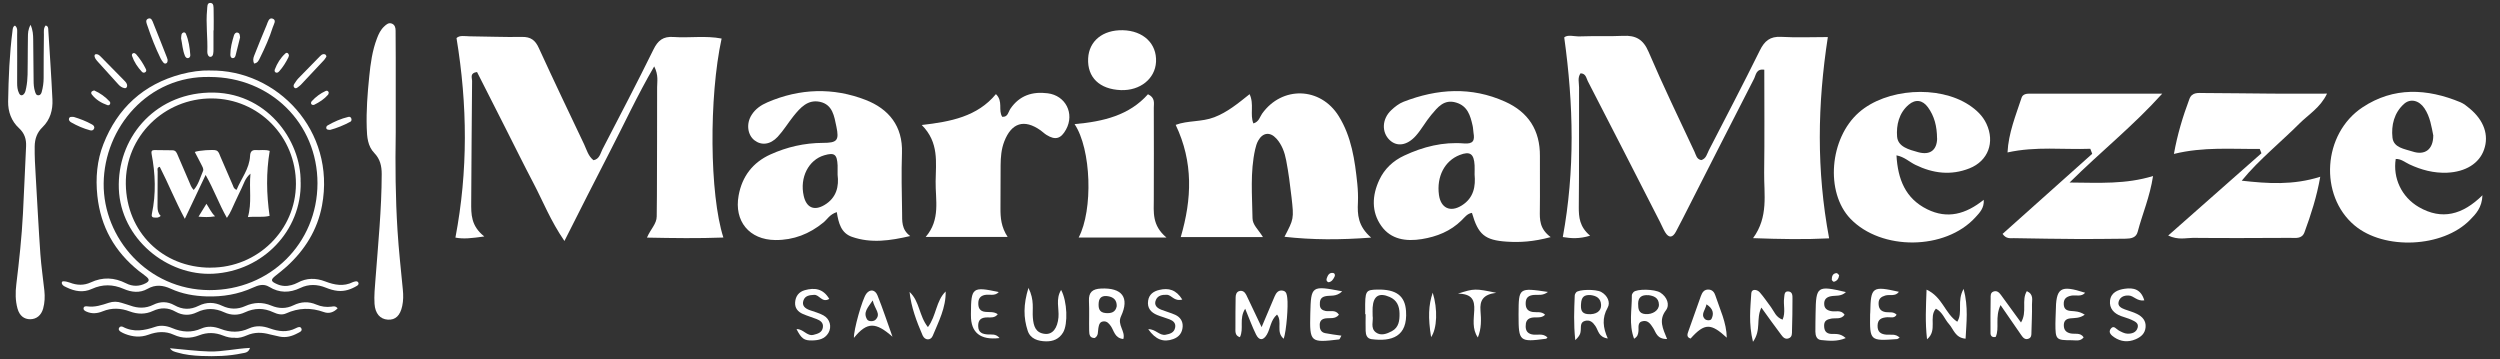
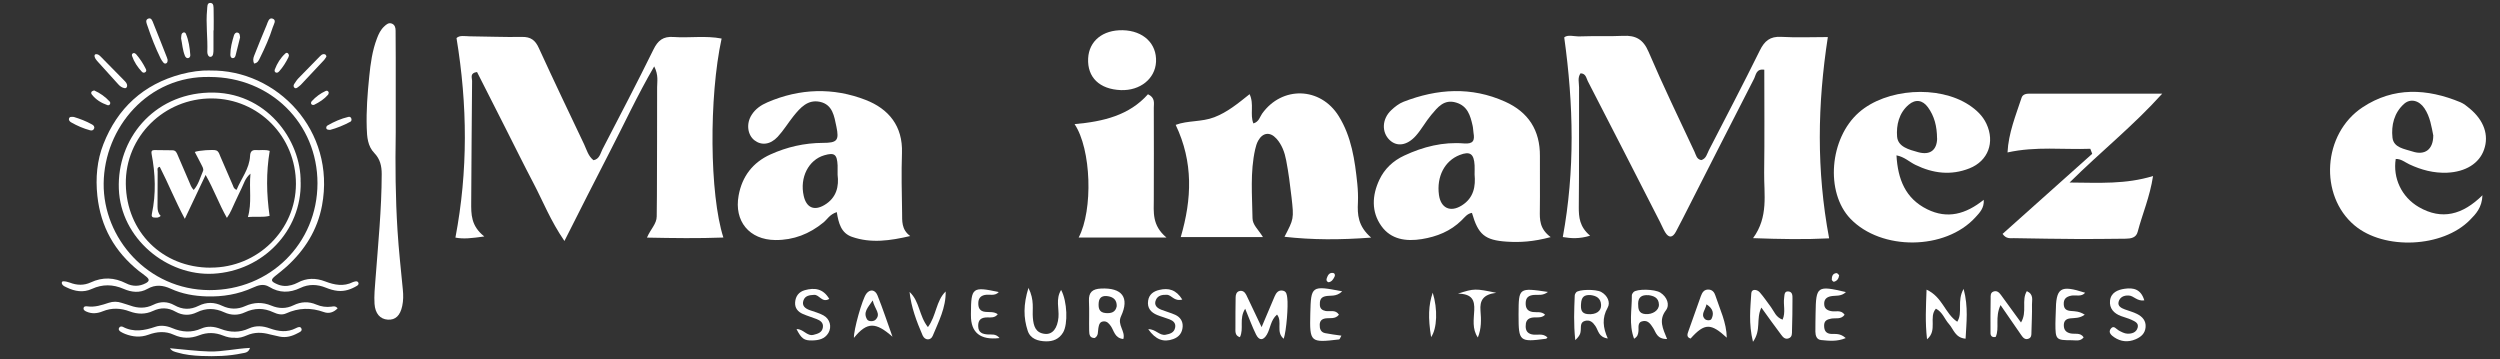
<svg xmlns="http://www.w3.org/2000/svg" id="katman_1" version="1.1" viewBox="0 0 369 53">
  <rect x="0" y="0" width="369" height="53" fill="#333333" stroke="none" />
  <defs>
    <style> .st0 { fill: #fff; } </style>
  </defs>
  <g>
    <g>
      <path class="st0" d="M186.21,48.29c.78-1.84,1.35-3.18,1.92-4.53.23-.54.56-.99,1.22-.86.56.11.59.62.65,1.07.16,1.17-.12,4.81-.52,6.03-1.22-.97-.14-2.52-.99-3.57-.97.83-.96,2.05-1.51,2.97-.52.87-1.13.9-1.59-.03-.56-1.13-.99-2.33-1.6-3.8-.95,1.48-.15,2.93-.78,4.2-.79-.24-.65-.91-.66-1.47-.01-1.47.01-2.94.03-4.41,0-.38.12-.78.49-.91.51-.18.87.12,1.09.57.67,1.4,1.33,2.8,2.25,4.73Z" />
      <path class="st0" d="M165.8,50.04c-1.29-.14-1.36-1.23-1.85-1.92-.28-.39-.57-.73-1.08-.68-.58.05-.66.52-.75.98-.1.51.06,1.12-.54,1.47-.76.02-.81-.56-.82-1.09-.03-1.46.04-2.92-.03-4.38-.06-1.31.55-1.77,1.77-1.83,3.1-.15,4.26,1.3,2.96,4.1-.6,1.28.7,2.18.34,3.36ZM164.83,45.19c.02-.91-.48-1.34-1.3-1.47-.73-.11-1.28.1-1.36.93-.07.78.02,1.48,1.04,1.56.8.06,1.45-.11,1.62-1.02Z" />
      <path class="st0" d="M259.97,45.41c-.81,1.71.03,3.27-1.23,5.04-.67-2.73-.38-4.97-.25-7.16.04-.69.85-.6,1.26-.13.6.69,1.11,1.45,1.66,2.19.47.64.71,1.48,1.7,1.83.48-1.08.08-2.18.23-3.22.06-.42,0-1.03.67-.94.59.08.56.65.56,1.09,0,1.56-.02,3.11-.07,4.67-.01.43.06.96-.5,1.16-.55.2-.86-.21-1.12-.56-.93-1.23-1.82-2.48-2.9-3.98Z" />
      <path class="st0" d="M299.18,42.98c1.03.48.73,1.31.74,1.97.03,1.37-.05,2.74-.08,4.11,0,.37,0,.75-.4.92-.54.23-.85-.15-1.11-.53-.96-1.38-1.91-2.76-3.05-4.42-.86,1.84-.12,3.38-.71,4.69-.52.14-.76-.15-.77-.51-.02-1.73,0-3.47.02-5.21,0-.35-.04-.77.37-.95.52-.22.86.09,1.14.47.95,1.3,1.9,2.6,2.97,4.08.96-1.59.02-3.29.87-4.64Z" />
      <path class="st0" d="M284.43,50.08c-.29-2.54-.16-4.77-.07-7.33,2.36,1.08,2.71,3.53,4.53,4.74.87-1.38-.09-3.05.94-4.85.72,2.71.41,4.94.29,7.35-1.54-.13-1.77-1.4-2.44-2.15-.66-.72-.94-1.77-1.94-2.28-1.11,1.25.29,3.19-1.31,4.52Z" />
      <path class="st0" d="M246.08,50.04c-1.54.02-1.65-.98-2.07-1.62-.37-.56-.72-1.14-1.47-1.03-.93.14-.63.95-.71,1.54-.05.37-.08.73-.64,1.07-.8-2.13-.31-4.29-.33-6.4,0-.16.12-.35.24-.48.48-.51,3.14-.46,3.97.07,1,.64,1.43,1.81.82,2.61-1.11,1.46-.45,2.69.17,4.23ZM243.29,43.57c-1.01-.07-1.49.32-1.5,1.24,0,.77.06,1.47,1.08,1.55,1.05.08,2.01-.55,1.99-1.4-.03-1.06-.82-1.3-1.57-1.4Z" />
      <path class="st0" d="M254.87,49.84c-2.33-2.14-3.25-2.2-5.34.13-.65-.2-.47-.68-.32-1.09.6-1.73,1.22-3.45,1.84-5.18.2-.55.49-1,1.16-.96.53.03.83.41.97.85.67,2.05,1.66,4.02,1.69,6.24ZM251.88,44.91c-.16.86-.9,1.48-.25,2.17.22.24.84.27.98,0,.4-.78.26-1.53-.73-2.16Z" />
      <path class="st0" d="M316.49,44.34c-1.09.14-1.53-.68-2.27-.72-.72-.05-1.32.23-1.51.91-.18.65.38.94.92,1.14.6.23,1.23.38,1.8.67.77.39,1.34.99,1.26,1.95-.08.93-.66,1.44-1.48,1.79-1.11.47-2.17.36-3.14-.29-.43-.29-.98-.75-.48-1.32.42-.49.77.11,1.14.31.39.21.83.45,1.26.47.65.03,1.33-.16,1.53-.89.19-.7-.45-.93-.92-1.16-.49-.23-1.03-.35-1.54-.55-1.05-.39-1.74-1.13-1.62-2.27.13-1.2,1.15-1.62,2.18-1.76,1.25-.18,2.39.04,2.88,1.72Z" />
-       <path class="st0" d="M201.5,46.39c0-.18,0-.37,0-.55-.02-2.94.05-3.06,1.8-3.1,2.76-.05,4.08.9,4.23,3.17.26,3.78-2.11,4.54-5.09,4.15-.68-.09-.85-.63-.87-1.21-.03-.82,0-1.64,0-2.47-.02,0-.04,0-.06,0ZM202.6,46.62c.14.74-.38,1.81.49,2.45.74.54,1.62.2,2.35-.19,1.03-.55,1.15-1.57,1.13-2.62-.02-1.08-.38-1.96-1.46-2.43-1.55-.68-2.4-.16-2.51,1.56-.02.37,0,.73,0,1.23Z" />
      <path class="st0" d="M232.51,50.21c-.26-2.46-.16-4.51-.08-6.56,0-.17.09-.36.2-.49.37-.46,2.9-.5,3.7-.07.95.52,1.4,1.55.96,2.32-.86,1.52-.7,2.95.02,4.55-1.36-.19-1.39-1.18-1.81-1.81-.39-.59-.84-1-1.58-.78-.7.21-.55.85-.6,1.37-.04.36-.03.74-.81,1.46ZM234.76,43.55c-.96-.05-1.34.3-1.4,1.29-.05.76-.01,1.46,1.04,1.53,1.17.08,1.96-.43,1.92-1.36-.04-1.03-.74-1.36-1.57-1.46Z" />
      <path class="st0" d="M151.79,42.47c.94,1.87.55,3.18.66,4.44.1,1.2.39,2.23,1.78,2.37,1.15.12,1.86-.86,2-2.45.11-1.3-.44-2.68.39-4.04.92,1.71,1.02,5.05.3,6.27-.58.99-1.51,1.35-2.55,1.32-1.14-.02-2.29-.36-2.68-1.56-.62-1.89-.67-3.83.12-6.36Z" />
      <path class="st0" d="M198.1,43.01c-.91.87-1.79.53-2.54.73-.7.18-.77.69-.75,1.27.02.53.32.78.84.89.65.13,1.46-.26,1.98.55-.56.7-1.34.44-2.02.55-.53.09-.8.38-.82.91-.02.59.13,1.12.79,1.26.78.16,1.57.25,2.41.37-.17.3-.24.55-.34.56-4.26.51-4.35.43-4.25-3.81.1-4.12.17-4.17,4.7-3.29Z" />
      <path class="st0" d="M131.73,49.7c-2.46-2.16-3.73-2.25-5.69.17-.07-1.1,1.23-5.74,1.83-6.52.53-.7,1.3-.64,1.66.28.8,2,1.47,4.04,2.2,6.07ZM128.81,44.35c-.74,1.08-1.44,1.75-.83,2.79.21.35.95.34,1.24.06.89-.88-.13-1.57-.4-2.84Z" />
      <path class="st0" d="M117.58,48.58c.97-.06,1.52,1.09,2.5.84.64-.16,1.28-.34,1.38-1.12.09-.67-.38-.99-.91-1.2-.68-.27-1.39-.47-2.05-.76-.73-.32-1.2-.87-1.14-1.71.06-.91.55-1.56,1.43-1.8,1.42-.39,2.7-.26,3.61,1.29-1.07.63-1.45-.64-2.23-.6-.69.04-1.33.11-1.58.82-.27.77.23,1.18.9,1.43.69.25,1.42.43,2.05.78.98.54,1.26,1.7.73,2.6-.54.9-1.44,1.08-2.38,1.1-1.21.03-1.59-.26-2.32-1.66Z" />
      <path class="st0" d="M174.52,44.21c-1.24.33-1.56-.68-2.3-.7-.69-.02-1.32.09-1.61.76-.33.76.16,1.2.81,1.45.68.27,1.39.45,2.05.75.72.33,1.14.94,1.09,1.75-.06.89-.52,1.52-1.4,1.83-1.41.51-2.59.1-3.68-1.46,1.06-.05,1.65.98,2.55.82.65-.12,1.28-.3,1.42-1.06.13-.66-.29-1.01-.84-1.22-.59-.23-1.21-.39-1.8-.63-.93-.38-1.51-1.03-1.35-2.11.14-.95.8-1.4,1.66-1.6,1.35-.32,2.47-.05,3.39,1.43Z" />
      <path class="st0" d="M272.27,46.45c-.53.75-1.34.45-2,.58-.61.12-1.03.31-1.03,1.02,0,.76.28,1.21,1.1,1.24.62.02,1.28-.12,2.09.61-1.3.55-2.49.4-3.64.29-.66-.07-.83-.65-.84-1.23-.01-.91.02-1.83.03-2.74.06-3.99.23-4.11,4.48-3.11-.72.7-1.56.47-2.26.62-.63.14-.96.48-.95,1.12.01.66.39.94,1.01,1.07.66.14,1.47-.25,2,.53Z" />
      <path class="st0" d="M134.25,43.09c1.51,1.39,1.38,3.52,2.71,5.19,1.26-1.69,1.18-3.86,2.62-5.26.05,2.4-1.05,4.46-1.91,6.55-.3.72-1.16.69-1.49-.06-.89-2.06-1.69-4.17-1.93-6.42Z" />
-       <path class="st0" d="M280.4,49.83c-.25.14-.32.22-.4.22-3.99.29-4.03.26-3.97-3.67,0-.09.01-.18.02-.27.07-3.77.29-3.93,4.23-3.04-.53.74-1.36.35-2.02.55-.59.18-.97.45-.98,1.12-.01.75.27,1.21,1.06,1.33.52.08,1.12-.12,1.6.38-.33.59-.92.34-1.37.37-.83.06-1.42.27-1.44,1.25-.02.95.5,1.27,1.36,1.33.61.04,1.29-.17,1.91.44Z" />
+       <path class="st0" d="M280.4,49.83Z" />
      <path class="st0" d="M307.77,43.21c-.58.66-1.38.29-2.07.43-.75.16-1.13.5-1.09,1.29.03.7.43.92,1.06.97.61.05,1.25.04,2.04.55-.76.55-1.48.47-2.13.54-.65.07-.98.4-.96,1.07.02.63.31.98.94,1.14.66.17,1.49-.18,1.99.59-.48.63-1.15.43-1.73.43-2.36,0-2.44-.08-2.44-2.47,0-.55.04-1.09.05-1.64.03-3.68.64-4.09,4.34-2.9Z" />
      <path class="st0" d="M228.49,43.08c-.8.62-1.47.39-2.09.45-.75.07-1.19.37-1.21,1.18-.02.75.24,1.22,1.04,1.34.61.09,1.3-.13,1.83.41-.59.6-1.38.27-2.06.45-.67.18-.81.66-.81,1.25,0,.62.24,1.03.89,1.19.77.19,1.67-.25,2.33.48-.08.07-.15.16-.22.17-3.91.52-4.05.4-4.05-3.44,0-.09,0-.18,0-.28.02-3.82.04-3.83,4.34-3.19Z" />
      <path class="st0" d="M147.52,49.9q-4.23.49-4.21-3.36c0-.09,0-.18,0-.28.02-3.84.22-3.99,4.11-3.15-.59.65-1.39.28-2.08.43-.64.14-.92.53-.94,1.15-.03.73.2,1.25,1.02,1.34.61.07,1.28-.07,1.85.35-.44.57-1.03.47-1.54.47-.91,0-1.37.35-1.35,1.29.02.98.65,1.18,1.47,1.23.52.03,1.12-.14,1.68.52Z" />
      <path class="st0" d="M215.2,43.34c2.38-.77,2.54-.77,5.65-.12-1.96.23-2.45,1.15-2.33,2.63.11,1.31.15,2.65-.39,3.96-.87-1.25-.59-2.69-.53-4.02.06-1.45-.27-2.42-2.41-2.45Z" />
      <path class="st0" d="M211.23,49.76c-.46-2.89-.39-4.71.24-6.56.76,2.43.65,5.3-.24,6.56Z" />
      <path class="st0" d="M196.11,41.67c-.32-.11-.37-.34-.28-.6.15-.42.34-.83.88-.79.3.03.4.3.27.56-.19.38-.41.75-.87.82Z" />
      <path class="st0" d="M271.46,40.61c-.06.48-.28.86-.78.98-.08.02-.31-.21-.31-.32,0-.48.13-.93.72-.96.11,0,.24.19.36.3Z" />
    </g>
    <path class="st0" d="M234.7,34.79c-1.63.49-2.78.4-4.03.2,1.8-9.8,1.6-19.5.21-29.47.51-.46,1.48-.11,2.36-.15,2.11-.08,4.23.02,6.33-.08,1.86-.09,2.97.51,3.76,2.36,2.13,4.98,4.49,9.86,6.79,14.77.21.46.3,1.09.99,1.21.73-.21.84-.92,1.12-1.46,2.53-4.9,5.08-9.78,7.52-14.72.69-1.4,1.51-2.1,3.14-2.01,2.28.13,4.57.03,6.9.03-1.53,9.93-1.7,19.63.19,29.71-3.56.18-7.17.12-11.23-.03,2.31-3.15,1.6-6.48,1.64-9.69.07-5.05.02-10.1.02-15.17-1.21-.18-1.23.79-1.51,1.33-3.53,6.86-7.01,13.74-10.51,20.61-.33.65-.67,1.31-1.02,1.96-.48.9-1.04,1-1.6.08-.28-.47-.49-.99-.74-1.48-3.55-6.95-7.1-13.9-10.68-20.83-.22-.44-.27-1.11-1.06-1.14-.47.64-.22,1.39-.22,2.08-.02,5.88.02,11.76-.04,17.64-.01,1.53.11,2.93,1.66,4.24Z" />
    <path class="st0" d="M71.5,34.9c-1.93.27-3.09.4-4.28.17,1.87-9.84,1.79-19.57.16-29.45.45-.45,1.22-.27,1.93-.26,2.57.02,5.15.14,7.72.09,1.3-.03,1.98.48,2.5,1.64,2.18,4.76,4.44,9.49,6.69,14.22.38.81.6,1.73,1.38,2.34.89-.17,1.01-1,1.32-1.61,2.54-4.9,5.1-9.78,7.53-14.73.66-1.35,1.44-1.96,2.95-1.85,2.36.17,4.75-.23,7.11.23-1.88,8.63-1.79,22.99.26,29.37-3.71.14-7.31.09-11.28.01.54-1.26,1.44-2.03,1.44-3.13,0-1.01.03-2.02.03-3.03.01-5.33.04-10.67.03-16,0-.89.23-1.81-.43-3.11-2.51,4.31-4.47,8.59-6.63,12.75-2.15,4.14-4.23,8.31-6.62,13.02-2.06-3-3.17-5.87-4.59-8.57-1.41-2.68-2.75-5.41-4.12-8.11-1.4-2.77-2.81-5.54-4.19-8.26-1.11.15-.73.86-.73,1.3-.06,5.98-.09,11.96-.13,17.93-.01,1.75-.05,3.48,1.93,5.04Z" />
    <path class="st0" d="M186.4,34.99h-12.12c1.64-5.6,1.88-11.05-.75-16.56,1.77-.67,3.83-.4,5.71-1.13,1.92-.74,3.46-2.01,5.2-3.4.7,1.47.02,3,.56,4.32.84-.25.94-.96,1.29-1.45,2.94-4.11,8.61-3.96,11.3.36,1.9,3.05,2.39,6.52,2.75,10.01.09.91.13,1.84.09,2.75-.09,1.78,0,3.49,1.95,5.18-4.66.35-8.68.34-12.79-.12,1.37-2.64,1.4-2.64,1.04-5.83-.21-1.82-.44-3.65-.79-5.45-.22-1.17-.63-2.33-1.46-3.23-.93-1.02-2-.88-2.67.32-.22.39-.35.85-.45,1.29-.75,3.36-.44,6.77-.39,10.16.01.99.82,1.61,1.54,2.78Z" />
    <path class="st0" d="M228.87,35c-2.59.69-4.52.79-6.43.67-3.3-.21-4.26-1.05-5.18-4.25-.69.1-1.08.66-1.52,1.09-1.64,1.62-3.66,2.42-5.88,2.78-2.31.37-4.55.07-5.97-1.93-1.5-2.1-1.38-4.52-.3-6.82.76-1.62,2.02-2.81,3.68-3.58,2.8-1.31,5.72-2.04,8.81-1.79,1.37.11,1.61-.43,1.41-1.56-.06-.36-.05-.74-.14-1.09-.33-1.46-.73-2.87-2.42-3.38-1.8-.54-2.73.7-3.67,1.81-.83.98-1.44,2.15-2.29,3.1-1.31,1.46-2.8,1.63-3.86.62-1.21-1.15-1.14-3.12.24-4.41.53-.5,1.14-.98,1.81-1.24,4.98-1.93,9.99-2.26,14.98-.02,3.46,1.55,5.18,4.24,5.15,8.04-.02,2.66.03,5.33-.01,7.99-.02,1.38-.06,2.73,1.6,3.97ZM217.65,25.76c0-.63.02-.99,0-1.36-.09-1.71-.68-2.12-2.21-1.52-2.21.86-3.42,3.19-3.05,5.89.27,1.95,1.68,2.61,3.36,1.56,1.83-1.14,2.05-2.91,1.9-4.57Z" />
    <path class="st0" d="M123.5,31.31c-1.05.35-1.39,1.06-1.95,1.52-2.07,1.7-4.42,2.62-7.1,2.6-3.86-.03-6.12-2.79-5.43-6.57.51-2.83,2.09-4.88,4.69-6.06,2.45-1.11,5.03-1.7,7.74-1.71,2.12,0,2.43-.36,2-2.41-.32-1.52-.54-3.24-2.43-3.65-1.8-.38-2.89.87-3.89,2.1-.8,1-1.47,2.12-2.34,3.06-1.1,1.18-2.41,1.31-3.43.52-1.04-.81-1.24-2.47-.42-3.75.56-.89,1.4-1.46,2.34-1.86,4.78-2.06,9.69-2.21,14.49-.35,3.4,1.32,5.5,3.86,5.36,7.84-.1,2.94-.03,5.88.02,8.82.02,1.18-.13,2.46,1.2,3.43-2.94.68-5.76,1.11-8.6.12-1.61-.56-1.98-2.03-2.24-3.65ZM123.63,25.81c0-.66.01-1.03,0-1.4-.08-1.64-.46-1.93-1.97-1.49-2.32.68-3.65,3.29-3.03,6,.39,1.72,1.52,2.24,3.04,1.35,1.84-1.08,2.17-2.82,1.96-4.46Z" />
    <path class="st0" d="M353.61,23.46c-.44,2.79.84,5.62,3.42,7.11,3.38,1.95,6.44,1.15,9.38-1.75-.07,1.83-.97,2.76-1.85,3.65-4.01,4.09-12.65,4.48-17.03.8-5.25-4.41-4.72-13.52,1.18-17.43,4.59-3.04,9.52-2.79,14.45-.75.5.21.94.57,1.36.92,2.12,1.76,2.87,3.93,2.13,6.06-.71,2.06-2.74,3.3-5.46,3.42-1.98.08-3.81-.41-5.58-1.24-.65-.31-1.23-.82-2.01-.79ZM359.16,20.04c-.27-1.34-.47-2.8-1.31-4.05-.79-1.18-2.07-1.5-3.02-.65-1.46,1.31-1.9,3.16-1.7,4.98.17,1.5,1.8,1.66,2.95,2.04,1.86.62,3.06-.33,3.07-2.33Z" />
    <path class="st0" d="M279.92,22.94c.2,3.48,1.29,6.35,4.54,7.95,2.98,1.47,5.68.73,8.34-1.4.09,1.23-.62,1.92-1.24,2.6-4.44,4.86-13.88,4.94-18.44.19-3.73-3.89-3.09-11.86,1.25-15.68,4.04-3.55,11.74-4.07,16.25-1.11,1.09.72,2.02,1.58,2.58,2.78,1.27,2.72.26,5.48-2.51,6.58-2.72,1.08-5.38.75-7.98-.52-.89-.43-1.62-1.18-2.79-1.4ZM285.91,20.45c-.01-1.84-.41-3.33-1.35-4.62-.78-1.07-1.83-1.23-2.83-.38-1.45,1.22-1.85,3.03-1.72,4.71.12,1.53,1.79,1.93,3.1,2.3,1.8.5,2.77-.34,2.81-2.01Z" />
    <path class="st0" d="M308.52,21.96c-3.99.15-8-.39-12.21.54.14-2.85,1.21-5.45,2.08-8.09.16-.48.66-.59,1.14-.59,6.32,0,12.64,0,19.62,0-4.33,4.8-8.97,8.46-13.68,13.12,4.48.04,8.3.27,12.32-.96-.47,3.09-1.58,5.61-2.27,8.24-.22.86-.97,1-1.76,1.01-2.2.01-4.41.06-6.61.05-3.31-.02-6.62-.07-9.92-.13-.53,0-1.12.13-1.65-.63,4.39-3.92,8.81-7.87,13.23-11.82-.09-.25-.19-.49-.28-.74Z" />
-     <path class="st0" d="M320.01,34.78c4.79-4.22,9.28-8.19,13.78-12.16-.08-.21-.17-.43-.25-.64-4.14.05-8.28-.34-12.67.74.51-2.86,1.31-5.51,2.29-8.12.39-1.03,1.31-.87,2.11-.87,3.4.01,6.8.07,10.2.09,2.57.02,5.14,0,8,0-.99,2.08-2.75,3.09-4.11,4.45-1.36,1.37-2.81,2.64-4.21,3.97-1.46,1.37-2.91,2.76-4.27,4.43,3.83.43,7.58.69,11.59-.58-.52,2.96-1.37,5.59-2.33,8.2-.38,1.02-1.33.82-2.13.82-4.78.02-9.56.05-14.33,0-1.06,0-2.17.36-3.67-.35Z" />
-     <path class="st0" d="M148.71,34.97h-12.08c2.22-2.57,1.43-5.46,1.47-8.2.03-2.79.53-5.74-2.05-8.32,4.28-.49,8.2-1.24,10.95-4.56,1.11,1.09.29,2.36.93,3.35.84.07.89-.72,1.2-1.18,1.35-1.98,3.25-2.58,5.52-2.29,2.65.34,3.98,3,2.7,5.34-.75,1.38-1.58,1.62-2.89.8-.31-.19-.57-.46-.87-.67-2.42-1.71-4.29-1.12-5.36,1.64-.44,1.14-.53,2.32-.54,3.52-.02,2.11,0,4.22-.02,6.33-.01,1.41.1,2.77,1.05,4.23Z" />
    <path class="st0" d="M158.61,18.32c4.29-.38,8.08-1.31,10.83-4.41,1.1.52.86,1.34.86,2,.02,4.5.01,9,0,13.49,0,1.9-.3,3.85,1.87,5.66h-12.96c2.15-4.07,1.87-13.07-.61-16.75Z" />
    <path class="st0" d="M165.45,13.3c-3.16-.12-4.98-1.88-4.84-4.68.13-2.57,2.15-4.22,5.11-4.16,3.04.07,5.05,1.98,4.91,4.68-.13,2.48-2.35,4.26-5.18,4.16Z" />
  </g>
  <g>
    <path class="st0" d="M58.41,19.61c-.08,4.79-.04,9.58.26,14.37.18,2.93.51,5.85.79,8.78.08.81.08,1.61-.09,2.4-.3,1.42-1,2.09-2.12,2.02-1.15-.07-1.87-.9-1.97-2.33-.08-1.21.05-2.41.14-3.62.39-5.18.91-10.34.92-15.54,0-1.18-.23-2.21-1.08-3.09-1-1.03-1.09-2.39-1.13-3.72-.08-2.54.11-5.07.37-7.59.19-1.92.45-3.83,1.15-5.65.24-.64.54-1.26,1.06-1.74.33-.31.68-.62,1.17-.4.41.19.51.6.51,1.02.01,1.33.02,2.66.02,3.99,0,3.7,0,7.41,0,11.11Z" />
-     <path class="st0" d="M2.2,3.77c.46.35.32.88.33,1.33.02,2.38,0,4.75,0,7.13,0,.53.04,1.05.28,1.53.18.38.49.4.75.08.21-.26.24-.59.31-.9.26-1.27.2-2.57.22-3.85.02-1.21,0-2.42.03-3.62.01-.54,0-1.09.39-1.81.36.83.38,1.49.39,2.15.03,2.01.04,4.03.06,6.04,0,.56.03,1.13.21,1.67.09.27.16.57.53.54.28-.02.4-.27.46-.5.18-.66.28-1.34.28-2.03,0-2.13.01-4.27.04-6.4,0-.47-.08-.97.26-1.37.4.11.38.42.39.69.21,3.42.45,6.83.61,10.25.07,1.53-.32,2.96-1.47,4.08-.8.77-1.13,1.7-1.15,2.82-.02,1.45.06,2.9.15,4.34.23,3.86.42,7.72.69,11.57.13,1.8.4,3.59.59,5.39.09.89.06,1.77-.18,2.64-.28,1-.97,1.56-1.89,1.58-.93.01-1.6-.53-1.89-1.56-.33-1.18-.33-2.4-.18-3.6.42-3.48.8-6.96.98-10.46.17-3.3.3-6.6.46-9.89.05-1.07-.23-1.95-1.05-2.7-1.13-1.04-1.62-2.43-1.6-3.92.06-3.5.2-7,.65-10.48.04-.27.03-.58.36-.73Z" />
    <path class="st0" d="M30.99,10.41c9.92-.17,18.6,8.9,16.54,19.92-.67,3.6-2.54,6.59-5.25,9.04-.51.46-1.05.88-1.59,1.31-.78.62-.74.85.2,1.26.69.31,1.41.34,2.13.14.31-.08.62-.2.9-.35,1.33-.73,2.7-.72,4.08-.19,1.36.52,2.71.79,4.09.1.11-.05.23-.07.35-.1.17-.04.33-.02.43.13.14.22,0,.41-.17.51-.88.53-1.82.86-2.86.75-.6-.06-1.18-.24-1.75-.47-1.26-.51-2.53-.55-3.76.04-1.58.76-3.1.76-4.6-.16-.83-.51-1.62-.24-2.41.12-2.17.99-4.46,1.36-6.83,1.29-1.82-.06-3.61-.36-5.28-1.13-1.16-.53-2.27-.66-3.45.02-1.13.65-2.37.5-3.51,0-1.59-.69-3.12-.71-4.68,0-1.28.59-2.51.37-3.72-.21-.26-.12-.54-.23-.68-.48-.11-.2-.06-.44.21-.43.31.01.64.09.94.2,1.03.4,2.07.43,3.06-.03,1.78-.83,3.49-.75,5.23.13.94.48,1.95.49,2.91-.02.52-.28.56-.54.13-.92-.36-.32-.77-.58-1.15-.88-3.57-2.86-5.64-6.51-6.13-11.1-.28-2.63-.05-5.23.89-7.62,2.07-5.3,5.9-8.84,11.49-10.33,1.45-.38,2.92-.58,4.27-.55ZM30.99,11.36c-9.13-.23-15.6,7.48-15.69,15.71-.09,8.07,6.51,15.71,15.6,15.75,8.95.04,15.95-6.9,15.96-15.77,0-8.82-6.92-15.67-15.88-15.69Z" />
    <path class="st0" d="M49.84,45.5c-.59.63-1.32.82-2.01.57-1.92-.69-3.76-.65-5.61.19-.63.29-1.3.1-1.88-.17-1.41-.66-2.78-.65-4.19.01-1,.47-2.04.46-3.04,0-1.36-.63-2.69-.67-4.06,0-1.03.5-2.1.49-3.13-.09-1.1-.63-2.2-.65-3.35-.11-1.11.52-2.27.49-3.41.07-1.33-.5-2.65-.57-4-.02-.75.31-1.56.41-2.36.06-.23-.1-.48-.22-.47-.48.01-.32.32-.35.55-.31,1.12.16,2.15-.19,3.18-.53.64-.21,1.26-.2,1.89.01.42.14.85.25,1.27.4,1.15.42,2.29.44,3.4-.11,1.06-.53,2.1-.51,3.12.06,1.19.67,2.36.7,3.57.09,1.16-.58,2.33-.56,3.49,0,1.12.53,2.27.55,3.39.04,1.29-.58,2.57-.61,3.86-.07,1.1.46,2.18.48,3.27-.05,1.11-.54,2.22-.6,3.38-.1.71.3,1.47.41,2.25.3.26-.04.56-.13.88.24Z" />
    <path class="st0" d="M34.69,49.85c-.61.05-1.2-.1-1.76-.32-1.18-.47-2.34-.5-3.53-.04-1.26.49-2.51.49-3.75-.08-1.25-.58-2.51-.46-3.76,0-1.16.42-2.29.32-3.42-.12-.22-.09-.44-.19-.65-.32-.21-.13-.39-.33-.23-.6.11-.2.36-.22.54-.13,1.6.84,3.17.55,4.78,0,.8-.28,1.69-.16,2.49.18,1.44.61,2.86.72,4.32.07.93-.41,1.91-.3,2.83.05,1.42.55,2.81.58,4.21-.07,1.01-.46,2.06-.37,3.06,0,1.3.46,2.56.63,3.85-.03.24-.12.68-.35.83.08.13.37-.3.52-.57.66-.83.45-1.71.7-2.67.5-.47-.1-.94-.2-1.41-.32-1.16-.32-2.28-.36-3.42.14-.54.23-1.13.43-1.76.36Z" />
    <path class="st0" d="M25.08,51.4c1.95.16,3.88.43,5.85.48,1.97.04,3.89-.43,5.97-.53-.22.72-.76.72-1.17.8-1.98.42-3.99.47-6.01.39-1.21-.05-2.41-.17-3.58-.52-.38-.11-.78-.18-1.06-.63Z" />
    <path class="st0" d="M31.51,4.47c0,.93,0,1.85,0,2.78,0,.24,0,.48-.05.72-.04.19-.14.4-.37.42-.3.02-.39-.23-.46-.46-.02-.08-.03-.16-.03-.24.08-2.09-.24-4.18-.03-6.27.04-.38-.03-.98.44-.99.59-.01.5.63.52,1.04.03,1,.01,2.01.01,3.02h-.03Z" />
    <path class="st0" d="M24.74,8.85c0,.27-.05.42-.21.5-.17.09-.32,0-.42-.12-.15-.19-.3-.38-.4-.6-.76-1.55-1.39-3.16-1.94-4.8-.12-.35-.38-.87.08-1.07.5-.22.65.34.79.69.68,1.67,1.34,3.36,2,5.04.06.15.09.3.11.36Z" />
    <path class="st0" d="M37.5,9.38c-.18-.42-.14-.77,0-1.12.61-1.52,1.21-3.06,1.86-4.57.17-.41.32-1.14.88-.94.62.22.16.84.03,1.25-.49,1.57-1.17,3.07-1.9,4.55-.17.34-.31.75-.87.83Z" />
    <path class="st0" d="M48.18,8.36c-.1.14-.19.32-.32.47-1.15,1.24-2.31,2.47-3.47,3.7-.14.14-.31.25-.47.38-.14.1-.3.17-.44.06-.17-.14-.19-.36-.07-.55.2-.3.39-.61.64-.87,1.03-1.07,2.08-2.13,3.12-3.19.17-.17.34-.36.6-.37.23,0,.38.08.41.38Z" />
    <path class="st0" d="M18.77,12.67c-.04.22-.14.39-.39.34-.37-.07-.66-.27-.91-.55-1.04-1.16-2.1-2.31-3.14-3.47-.16-.17-.3-.39-.36-.61-.09-.32.13-.45.41-.36.18.05.35.19.48.33,1.15,1.17,2.3,2.34,3.45,3.51.22.23.47.45.45.81Z" />
    <path class="st0" d="M10.89,17.26c.89.27,1.83.62,2.71,1.12.22.12.39.32.29.59-.1.28-.35.33-.6.26-.97-.26-1.89-.66-2.77-1.16-.2-.11-.41-.31-.33-.58.09-.3.37-.24.69-.23Z" />
    <path class="st0" d="M26.73,5.67c.03-.29.02-.46.07-.61.03-.1.13-.21.23-.25.17-.08.33.01.4.16.43,1.01.58,2.09.66,3.17.01.2-.11.41-.33.44-.22.03-.38-.14-.46-.33-.36-.87-.4-1.8-.57-2.58Z" />
    <path class="st0" d="M35.44,5.51c-.22.89-.44,1.79-.67,2.68-.05.19-.17.4-.4.39-.3-.01-.37-.27-.37-.52,0-.97.25-1.91.53-2.83.07-.24.25-.47.52-.42.35.07.35.38.38.69Z" />
    <path class="st0" d="M48.7,19.17c-.26-.03-.49,0-.54-.26-.03-.17.06-.32.2-.4.97-.56,1.98-1,3.07-1.26.21-.05.39.06.44.29.04.16,0,.34-.14.42-.98.53-2.01.95-3.03,1.22Z" />
    <path class="st0" d="M42.65,8.14c-.02.1-.03.22-.08.32-.37.75-.81,1.46-1.37,2.08-.14.15-.32.26-.52.15-.15-.08-.18-.28-.12-.43.34-.9.84-1.71,1.55-2.36.21-.2.44-.09.54.23Z" />
    <path class="st0" d="M13.9,13.35c.89.39,1.66.95,2.31,1.66.06.07.08.23.04.33-.06.17-.24.23-.39.18-.92-.32-1.72-.81-2.32-1.59-.1-.13-.11-.31.02-.44.08-.07.21-.09.33-.14Z" />
    <path class="st0" d="M19.78,7.82c.09.05.22.08.29.16.58.67,1.07,1.41,1.46,2.21.07.15.1.31-.05.44-.19.16-.41.11-.54-.04-.63-.68-1.15-1.45-1.45-2.33-.07-.19,0-.4.29-.44Z" />
    <path class="st0" d="M48.52,13.68c-.03.09-.03.22-.1.3-.56.65-1.27,1.1-2.03,1.48-.14.07-.34.04-.44-.1-.09-.14-.04-.31.08-.44.58-.63,1.25-1.13,2.03-1.49.2-.09.39-.04.47.25Z" />
    <path class="st0" d="M44.38,26.91c.14,7.09-5.53,13.09-12.9,13.49-6.83.37-13.68-5.19-13.94-12.54-.26-7.3,5.05-13.91,13.24-14.19,8.5-.3,13.71,7.07,13.59,13.24ZM31.09,39.5c6.91.02,12.57-5.53,12.59-12.34.02-6.98-5.5-12.6-12.42-12.63-7.02-.03-12.79,5.61-12.69,12.64.1,7.04,5.38,12.34,12.52,12.34Z" />
    <path class="st0" d="M30.34,25.84c-1.06,2.23-2,4.22-3.06,6.46-1.43-2.67-2.45-5.24-3.7-7.68-.46.11-.31.45-.31.69-.02,1.73,0,3.46-.02,5.19,0,.53.1,1.01.47,1.36-.34.34-.64.25-.91.25-.39,0-.47-.22-.39-.56.63-2.96.51-5.91-.05-8.86-.07-.37.06-.54.42-.54.89,0,1.77.02,2.66.03.52,0,.64.4.8.77.55,1.29,1.11,2.59,1.67,3.88.17.4.3.83.67,1.21.71-.81.96-1.84,1.37-2.78.14-.32-.08-.63-.21-.91-.32-.65-.67-1.28-1-1.92.53-.23,2.76-.39,3.16-.23.39.15.46.54.6.86.63,1.44,1.24,2.88,1.87,4.32.09.21.12.48.54.64.67-1.66,1.9-3.1,1.99-5.01.03-.6.25-.9.87-.86.67.05,1.35-.11,2.03.12-.54,3.2-.48,6.35-.02,9.59-1.01.26-2.07.06-3.2.18.61-2.12.16-4.15.38-6.41-.82.7-.98,1.5-1.32,2.17-.35.68-.64,1.39-.98,2.07-.35.71-.6,1.48-1.18,2.29-1.17-2.06-1.91-4.17-3.13-6.32Z" />
-     <path class="st0" d="M31.74,31.93c-.93.16-1.63.11-2.44.05.43-.69.78-1.26,1.17-1.9.41.6.65,1.22,1.27,1.85Z" />
  </g>
</svg>